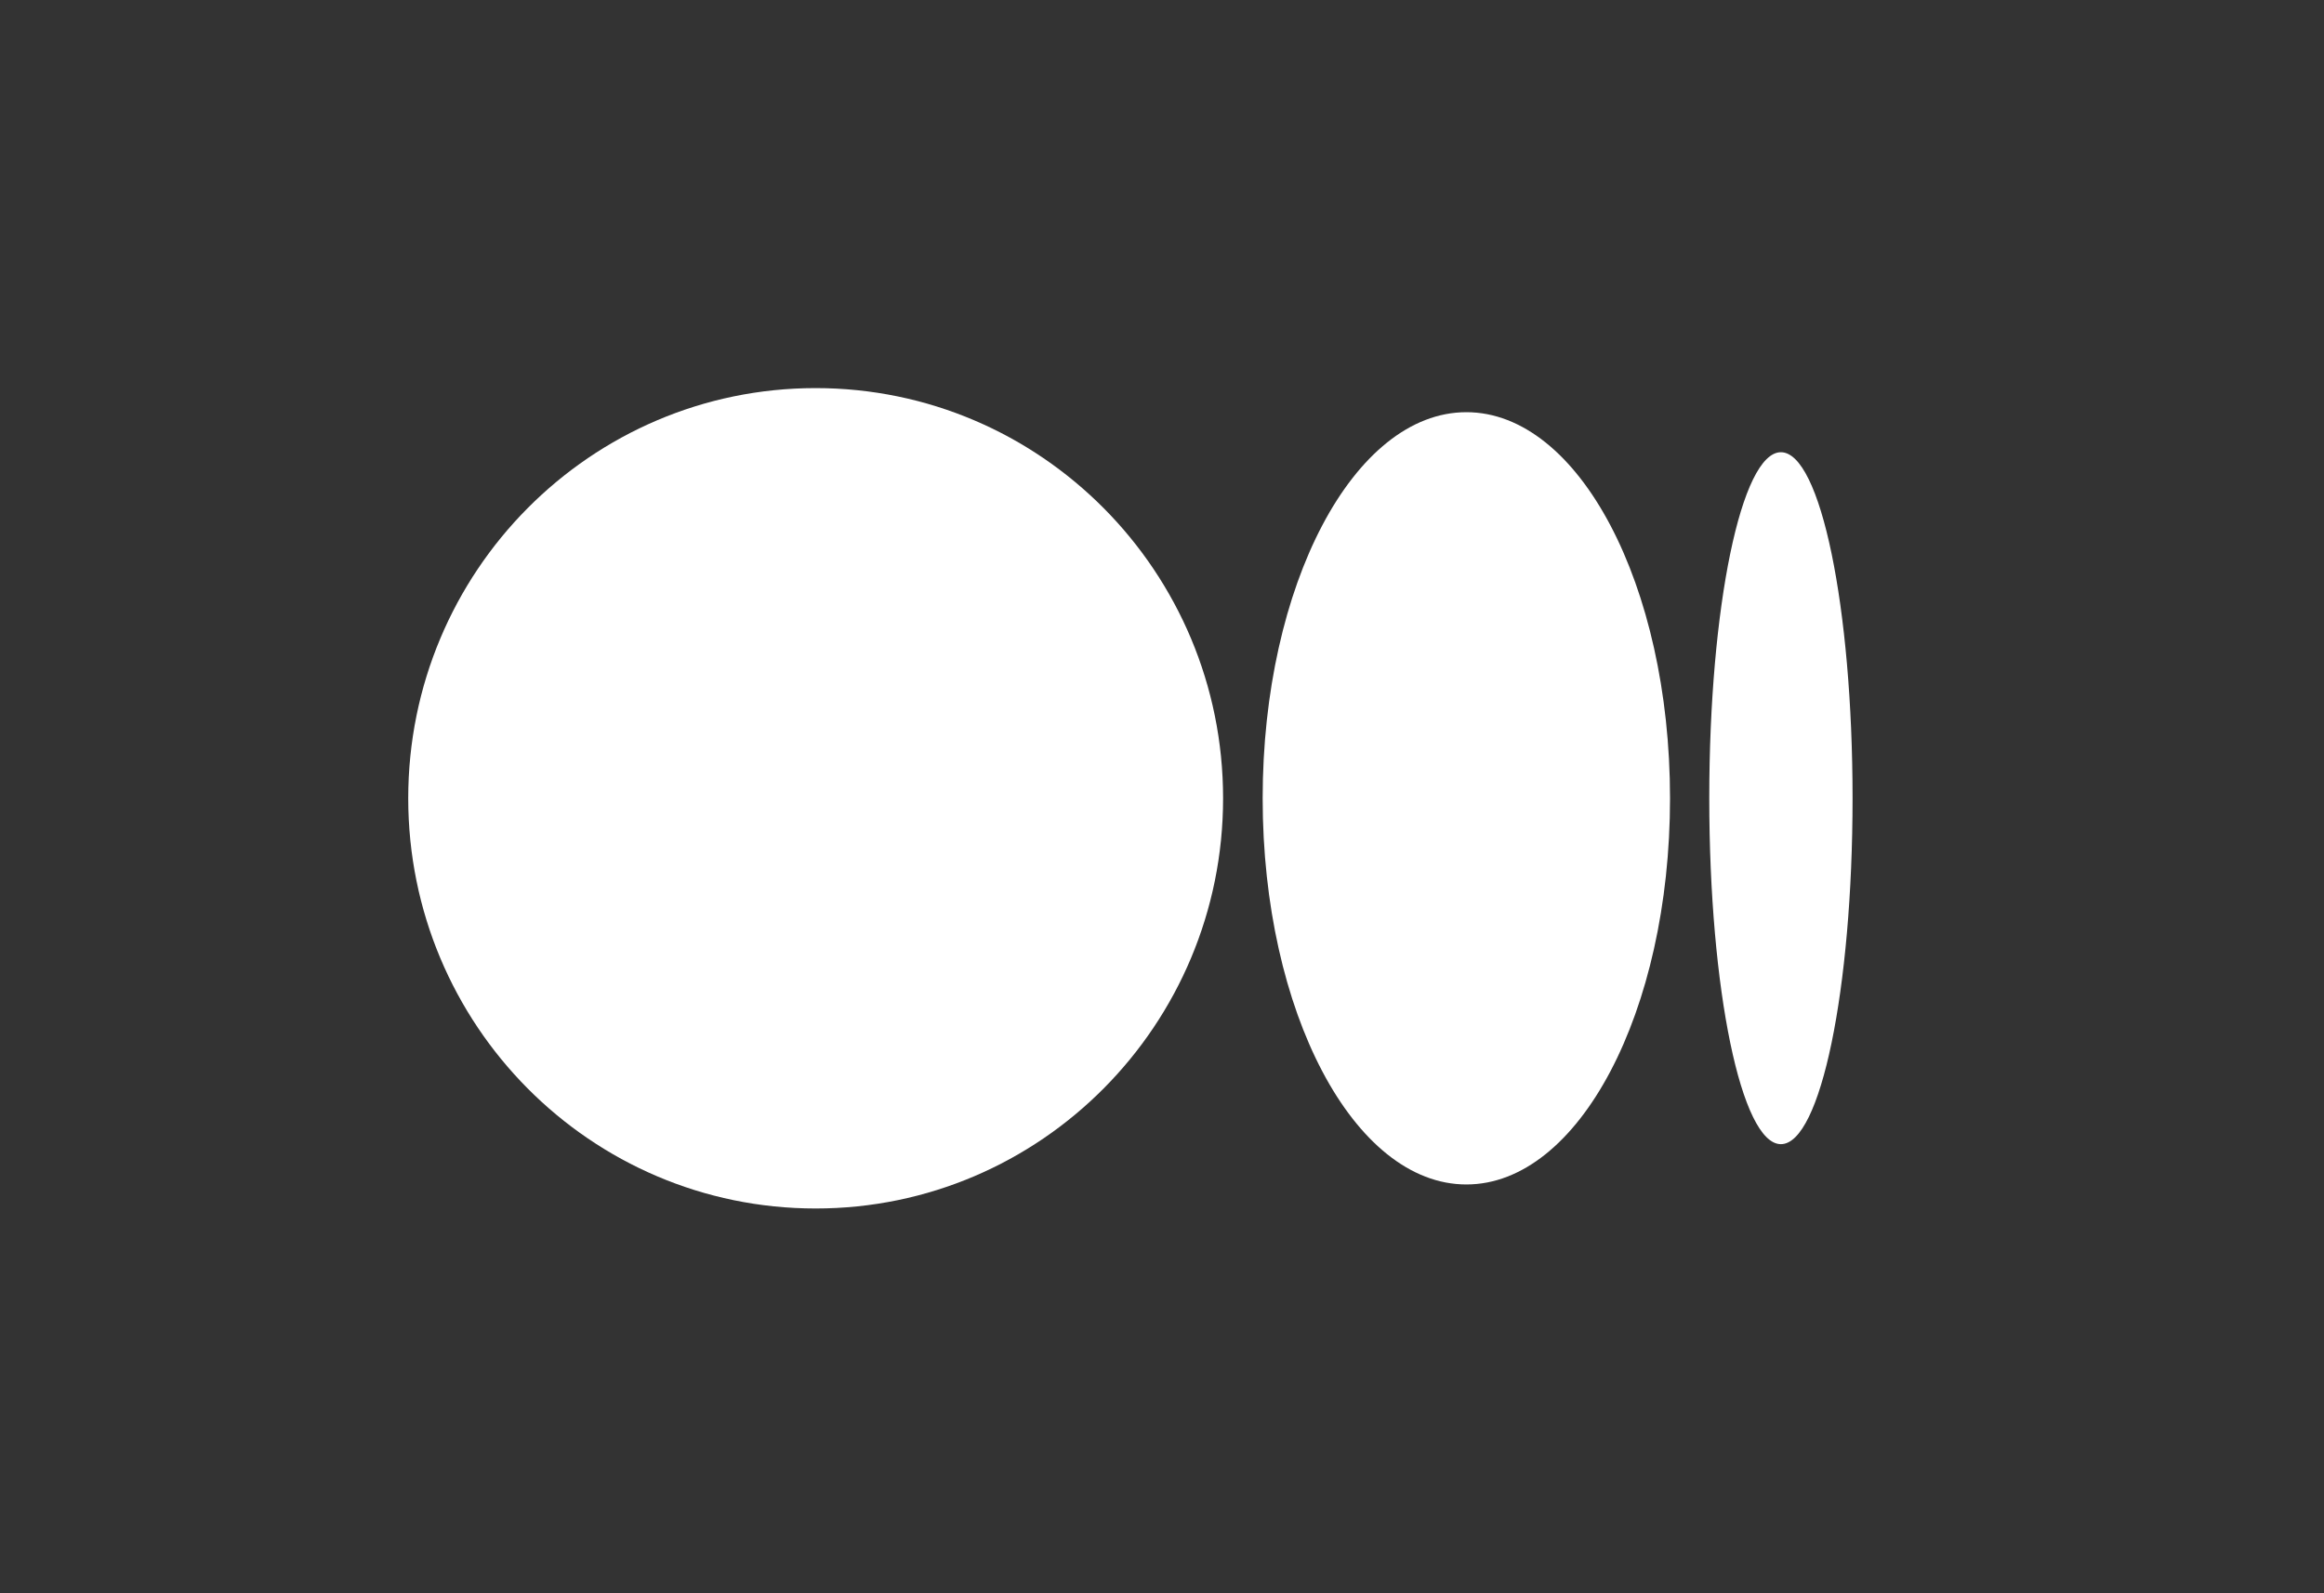
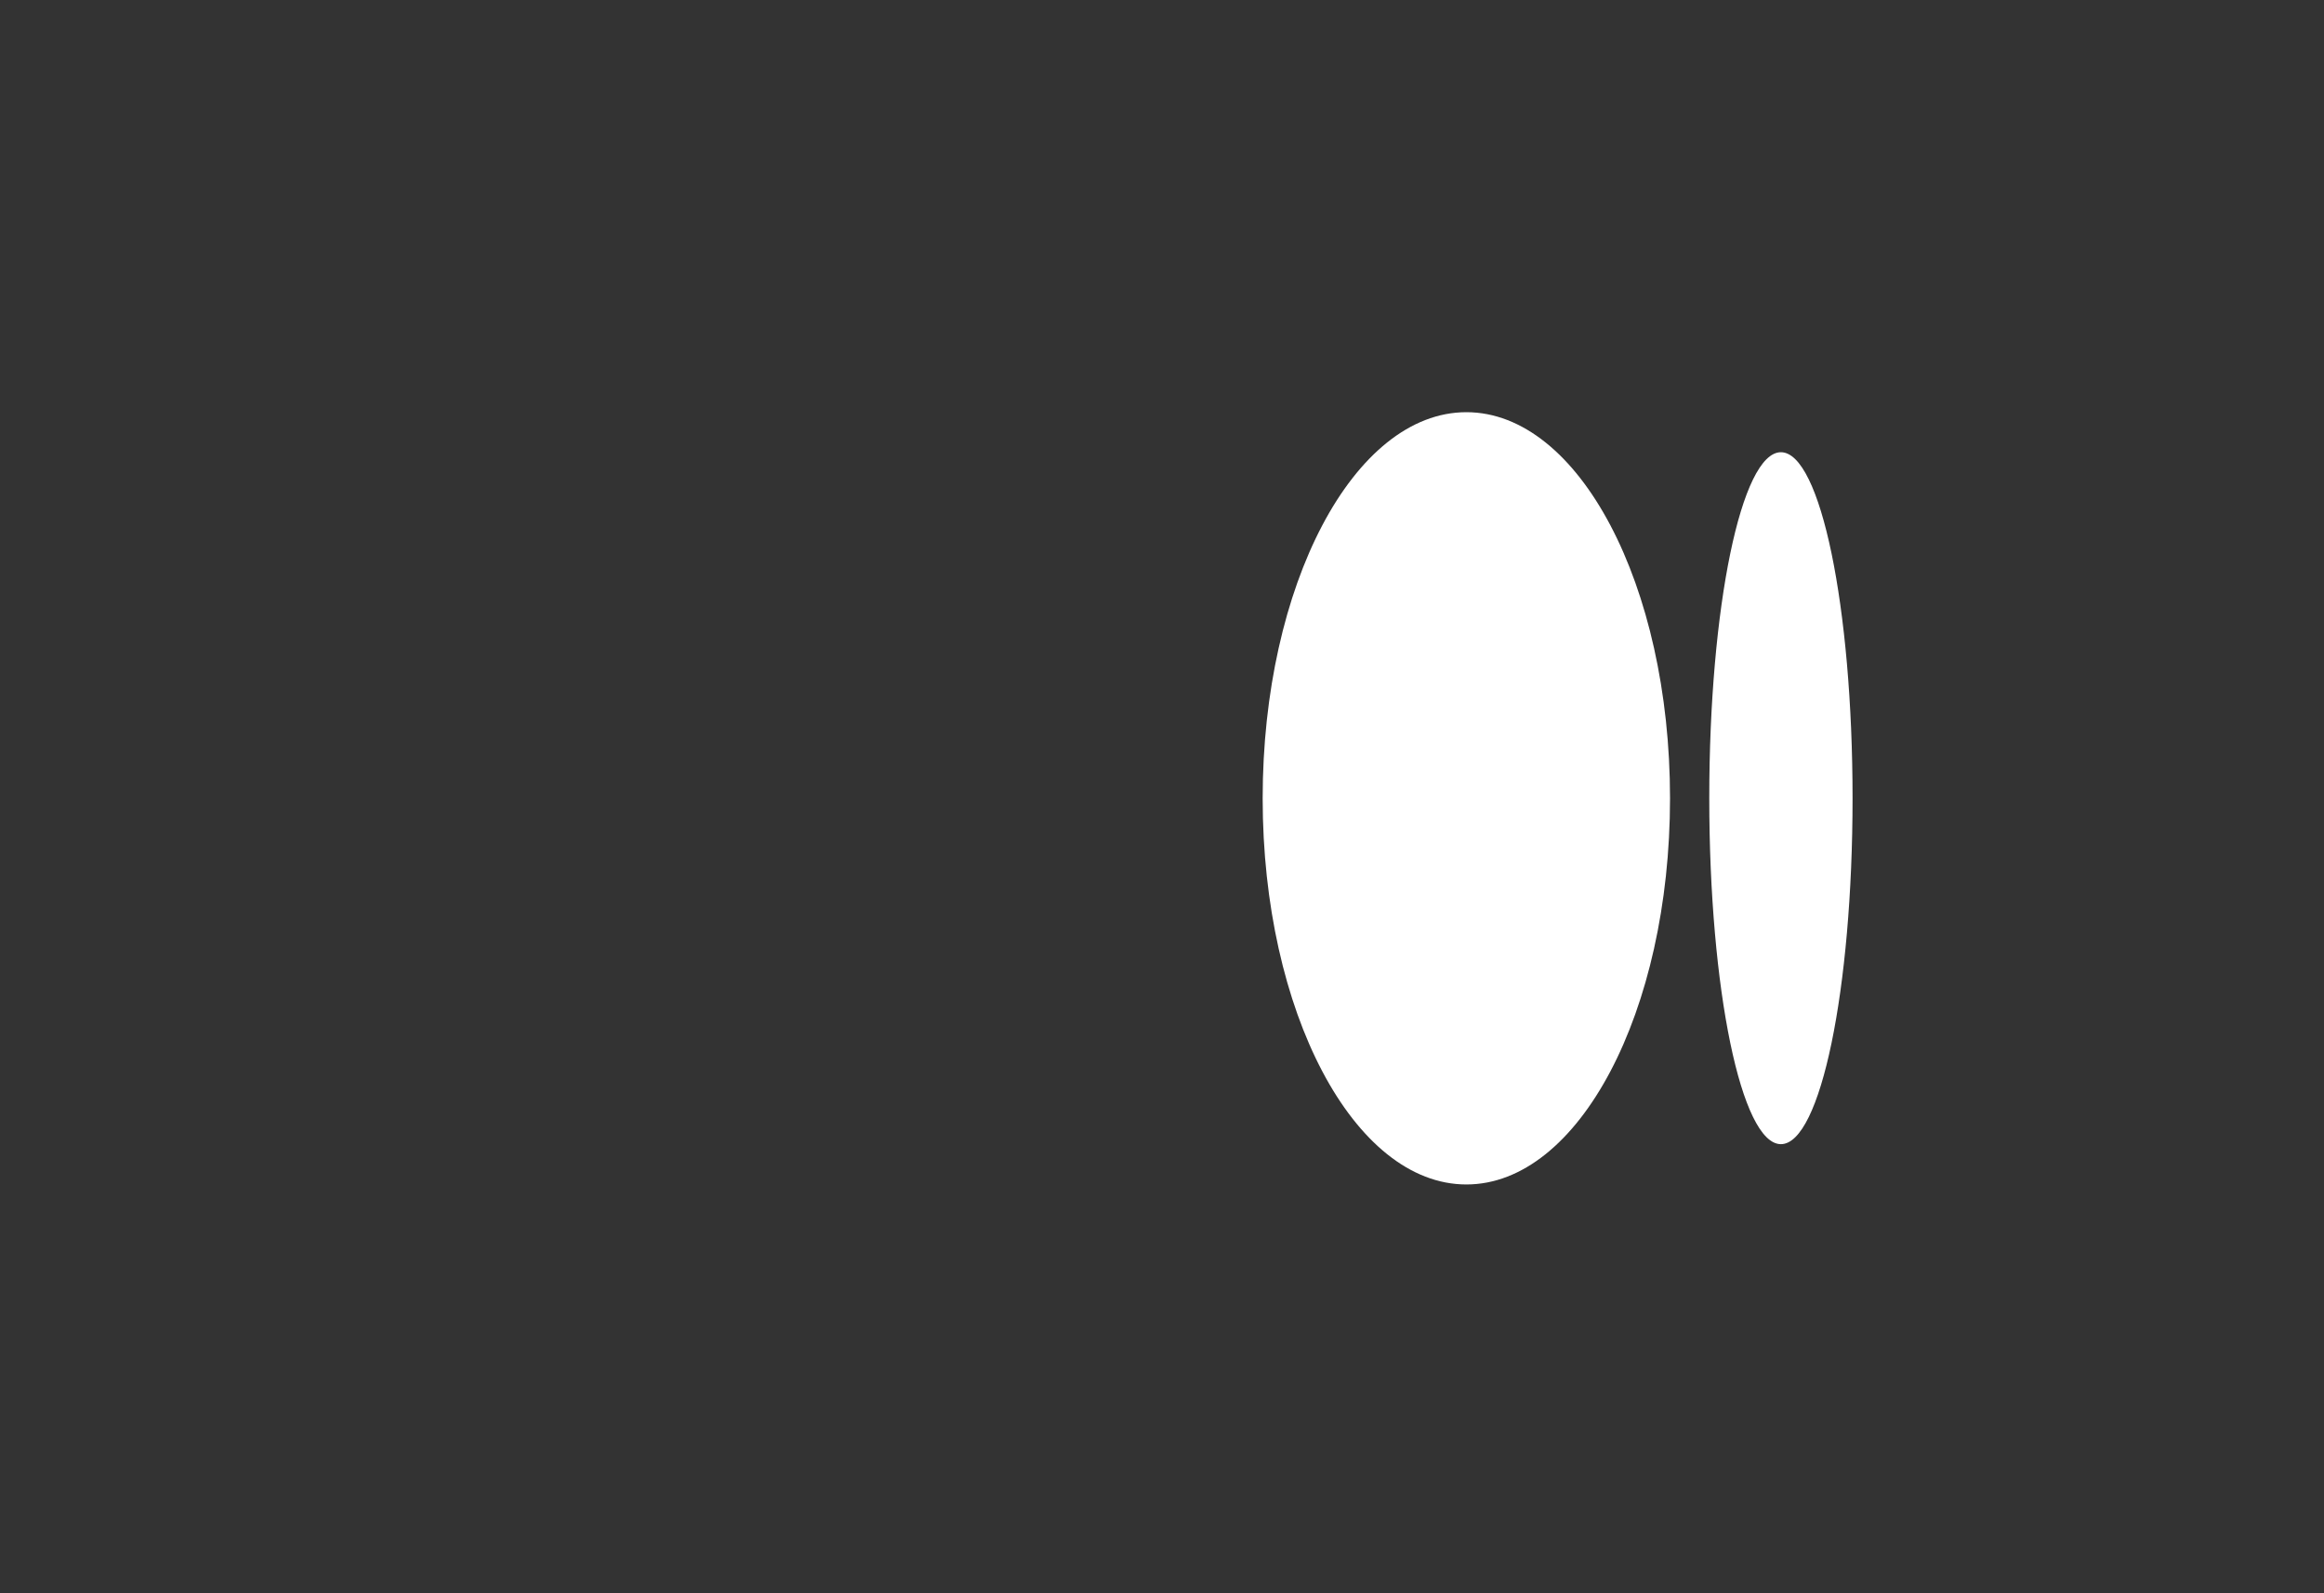
<svg xmlns="http://www.w3.org/2000/svg" width="35" height="24" viewBox="0 0 35 24" fill="none">
  <rect x="0" y="0" width="35" height="24" fill="#333333" stroke="none" />
-   <path d="M18.42 12.025C18.42 15.438 15.673 18.204 12.284 18.204C8.895 18.204 6.148 15.438 6.148 12.025C6.148 8.612 8.895 5.846 12.284 5.846C15.673 5.846 18.42 8.612 18.42 12.025Z" fill="white" />
  <path d="M25.151 12.026C25.151 15.238 23.778 17.842 22.084 17.842C20.389 17.842 19.016 15.238 19.016 12.026C19.016 8.813 20.389 6.209 22.084 6.209C23.778 6.209 25.151 8.813 25.151 12.026Z" fill="white" />
  <path d="M27.9 12.024C27.9 14.902 27.417 17.235 26.821 17.235C26.225 17.235 25.742 14.902 25.742 12.024C25.742 9.146 26.225 6.812 26.821 6.812C27.417 6.812 27.9 9.146 27.9 12.024Z" fill="white" />
</svg>